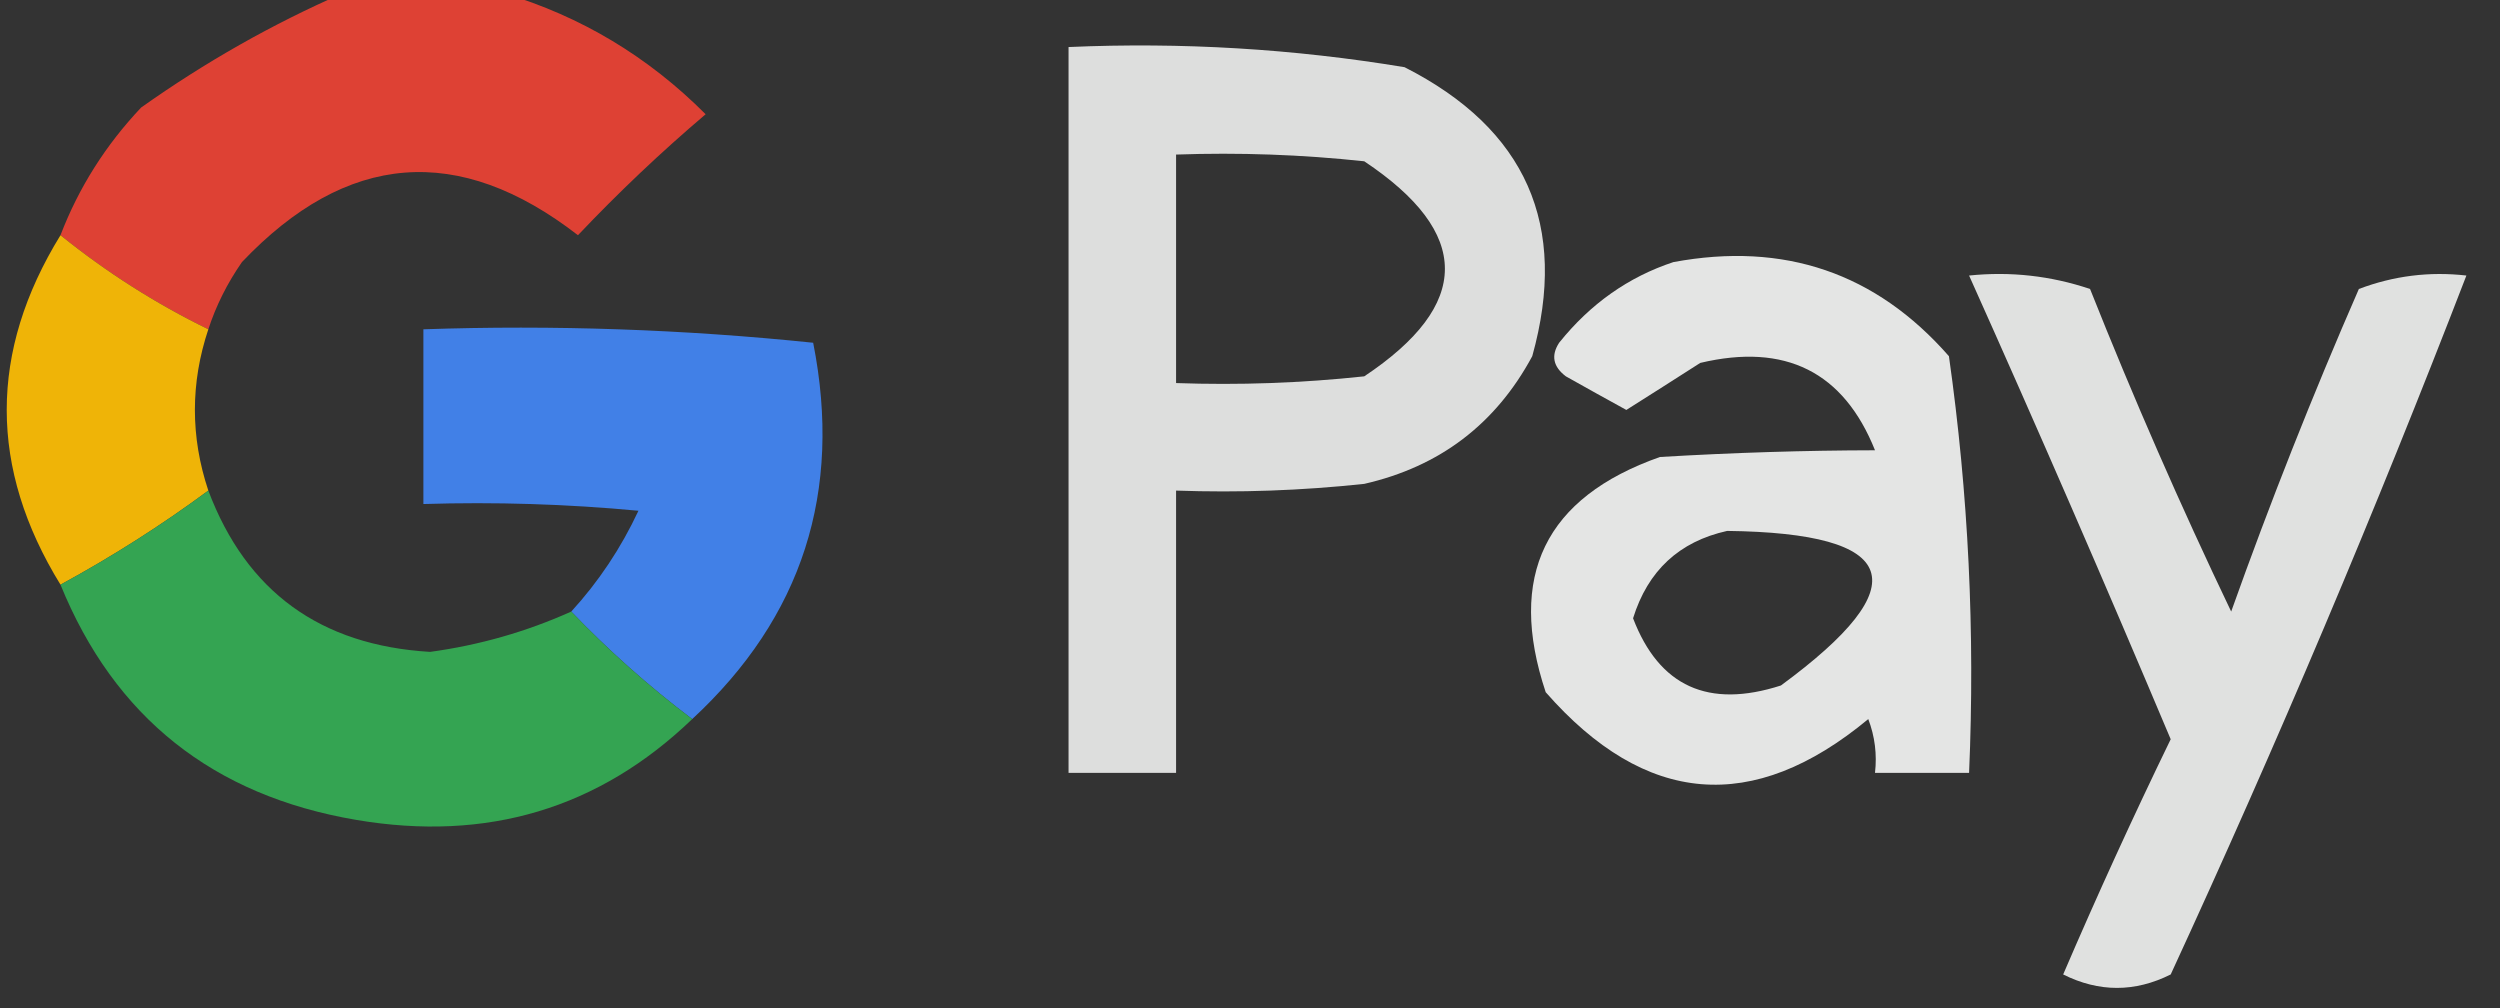
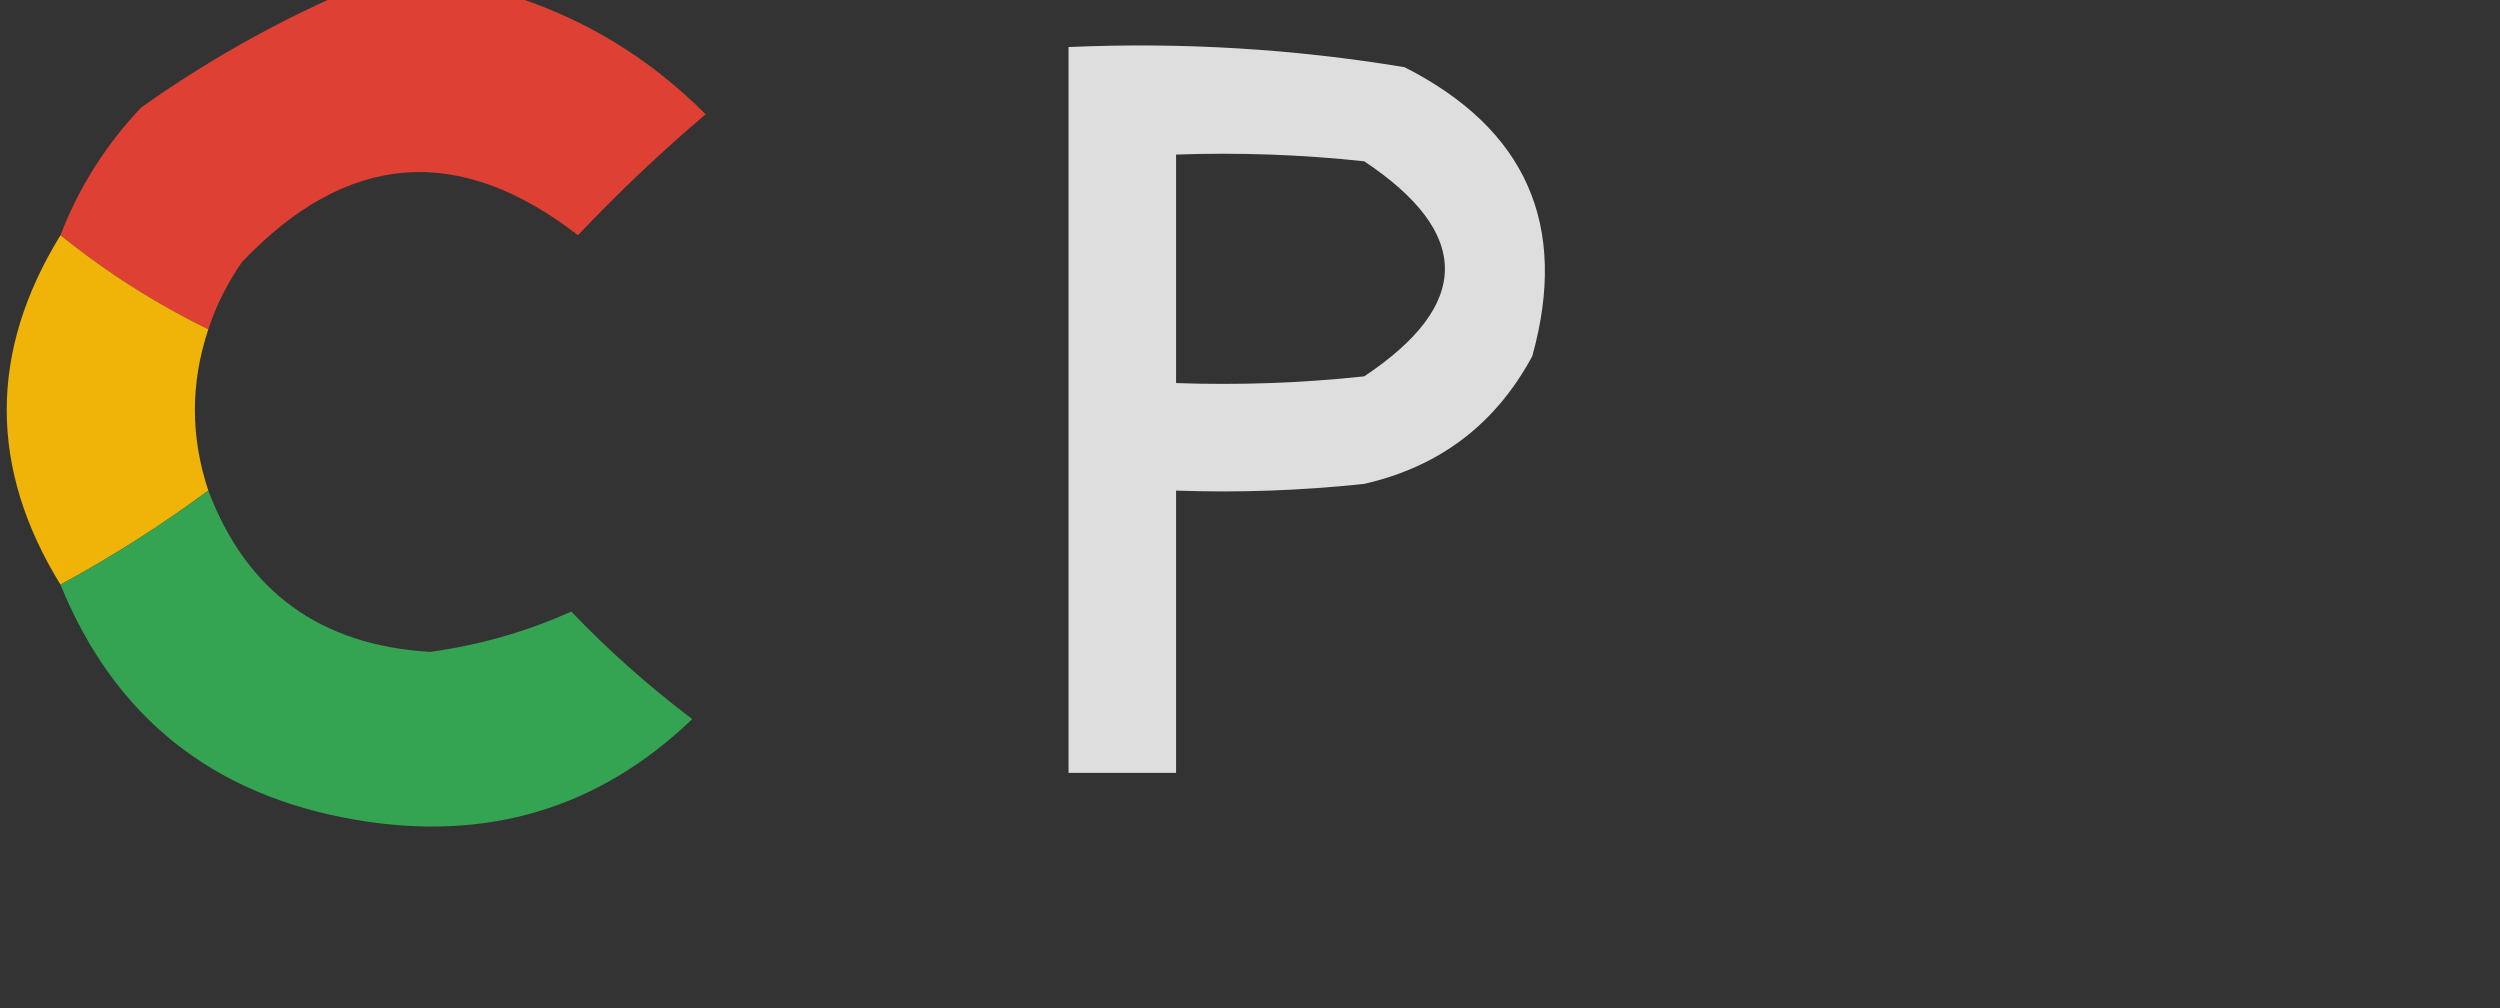
<svg xmlns="http://www.w3.org/2000/svg" version="1.1" width="186px" height="75px" style="shape-rendering:geometricPrecision; text-rendering:geometricPrecision; image-rendering:optimizeQuality; fill-rule:evenodd; clip-rule:evenodd">
  <rect width="100%" height="100%" fill="#333333" stroke="none" />
  <g>
    <path style="opacity:0.939" fill="#e94235" d="M 25.5,-0.5 C 29.5,-0.5 33.5,-0.5 37.5,-0.5C 43.228,1.216 48.228,4.216 52.5,8.5C 49.182,11.317 46.016,14.317 43,17.5C 34.126,10.627 25.793,11.294 18,19.5C 16.905,21.078 16.072,22.745 15.5,24.5C 11.583,22.588 7.917,20.255 4.5,17.5C 5.854,13.968 7.854,10.802 10.5,8C 15.27,4.619 20.27,1.786 25.5,-0.5 Z" />
  </g>
  <g>
    <path style="opacity:0.839" fill="#fefffe" d="M 79.5,3.5 C 87.903,3.13 96.236,3.63 104.5,5C 113.549,9.596 116.716,16.762 114,26.5C 111.28,31.551 107.113,34.718 101.5,36C 96.845,36.499 92.178,36.666 87.5,36.5C 87.5,43.5 87.5,50.5 87.5,57.5C 84.833,57.5 82.167,57.5 79.5,57.5C 79.5,39.5 79.5,21.5 79.5,3.5 Z M 87.5,11.5 C 92.178,11.334 96.845,11.501 101.5,12C 109.5,17.333 109.5,22.667 101.5,28C 96.845,28.499 92.178,28.666 87.5,28.5C 87.5,22.833 87.5,17.167 87.5,11.5 Z" />
  </g>
  <g>
    <path style="opacity:0.948" fill="#f9bb05" d="M 4.5,17.5 C 7.917,20.255 11.583,22.588 15.5,24.5C 14.167,28.5 14.167,32.5 15.5,36.5C 12.003,39.083 8.336,41.416 4.5,43.5C -0.833,34.833 -0.833,26.167 4.5,17.5 Z" />
  </g>
  <g>
-     <path style="opacity:0.869" fill="#fefffe" d="M 124.5,19.5 C 132.737,17.967 139.57,20.301 145,26.5C 146.451,36.729 146.951,47.062 146.5,57.5C 144.167,57.5 141.833,57.5 139.5,57.5C 139.657,56.127 139.49,54.793 139,53.5C 130.416,60.621 122.416,59.955 115,51.5C 112.116,42.845 114.95,37.012 123.5,34C 128.956,33.677 134.289,33.51 139.5,33.5C 137.163,27.664 132.83,25.498 126.5,27C 124.656,28.182 122.823,29.349 121,30.5C 119.51,29.683 118.01,28.85 116.5,28C 115.549,27.282 115.383,26.449 116,25.5C 118.322,22.605 121.155,20.605 124.5,19.5 Z M 128.5,39.5 C 141.4,39.655 142.733,43.488 132.5,51C 127.106,52.738 123.44,51.072 121.5,46C 122.601,42.458 124.934,40.292 128.5,39.5 Z" />
-   </g>
+     </g>
  <g>
-     <path style="opacity:0.852" fill="#fefffe" d="M 146.5,20.5 C 149.572,20.183 152.572,20.516 155.5,21.5C 158.742,29.648 162.242,37.648 166,45.5C 168.89,37.388 172.056,29.388 175.5,21.5C 178.086,20.52 180.753,20.187 183.5,20.5C 176.737,38.032 169.403,55.365 161.5,72.5C 158.833,73.833 156.167,73.833 153.5,72.5C 156.03,66.607 158.696,60.774 161.5,55C 156.608,43.39 151.608,31.89 146.5,20.5 Z" />
-   </g>
+     </g>
  <g>
-     <path style="opacity:0.929" fill="#4285f4" d="M 51.5,53.5 C 48.271,51.058 45.271,48.392 42.5,45.5C 44.529,43.287 46.195,40.787 47.5,38C 42.177,37.501 36.844,37.334 31.5,37.5C 31.5,33.167 31.5,28.833 31.5,24.5C 41.19,24.168 50.856,24.502 60.5,25.5C 62.694,36.582 59.694,45.915 51.5,53.5 Z" />
-   </g>
+     </g>
  <g>
    <path style="opacity:0.964" fill="#34a853" d="M 15.5,36.5 C 18.331,44.013 23.831,48.013 32,48.5C 35.664,48 39.164,47 42.5,45.5C 45.271,48.392 48.271,51.058 51.5,53.5C 44.569,60.156 36.235,62.656 26.5,61C 15.848,59.192 8.515,53.359 4.5,43.5C 8.336,41.416 12.003,39.083 15.5,36.5 Z" />
  </g>
</svg>